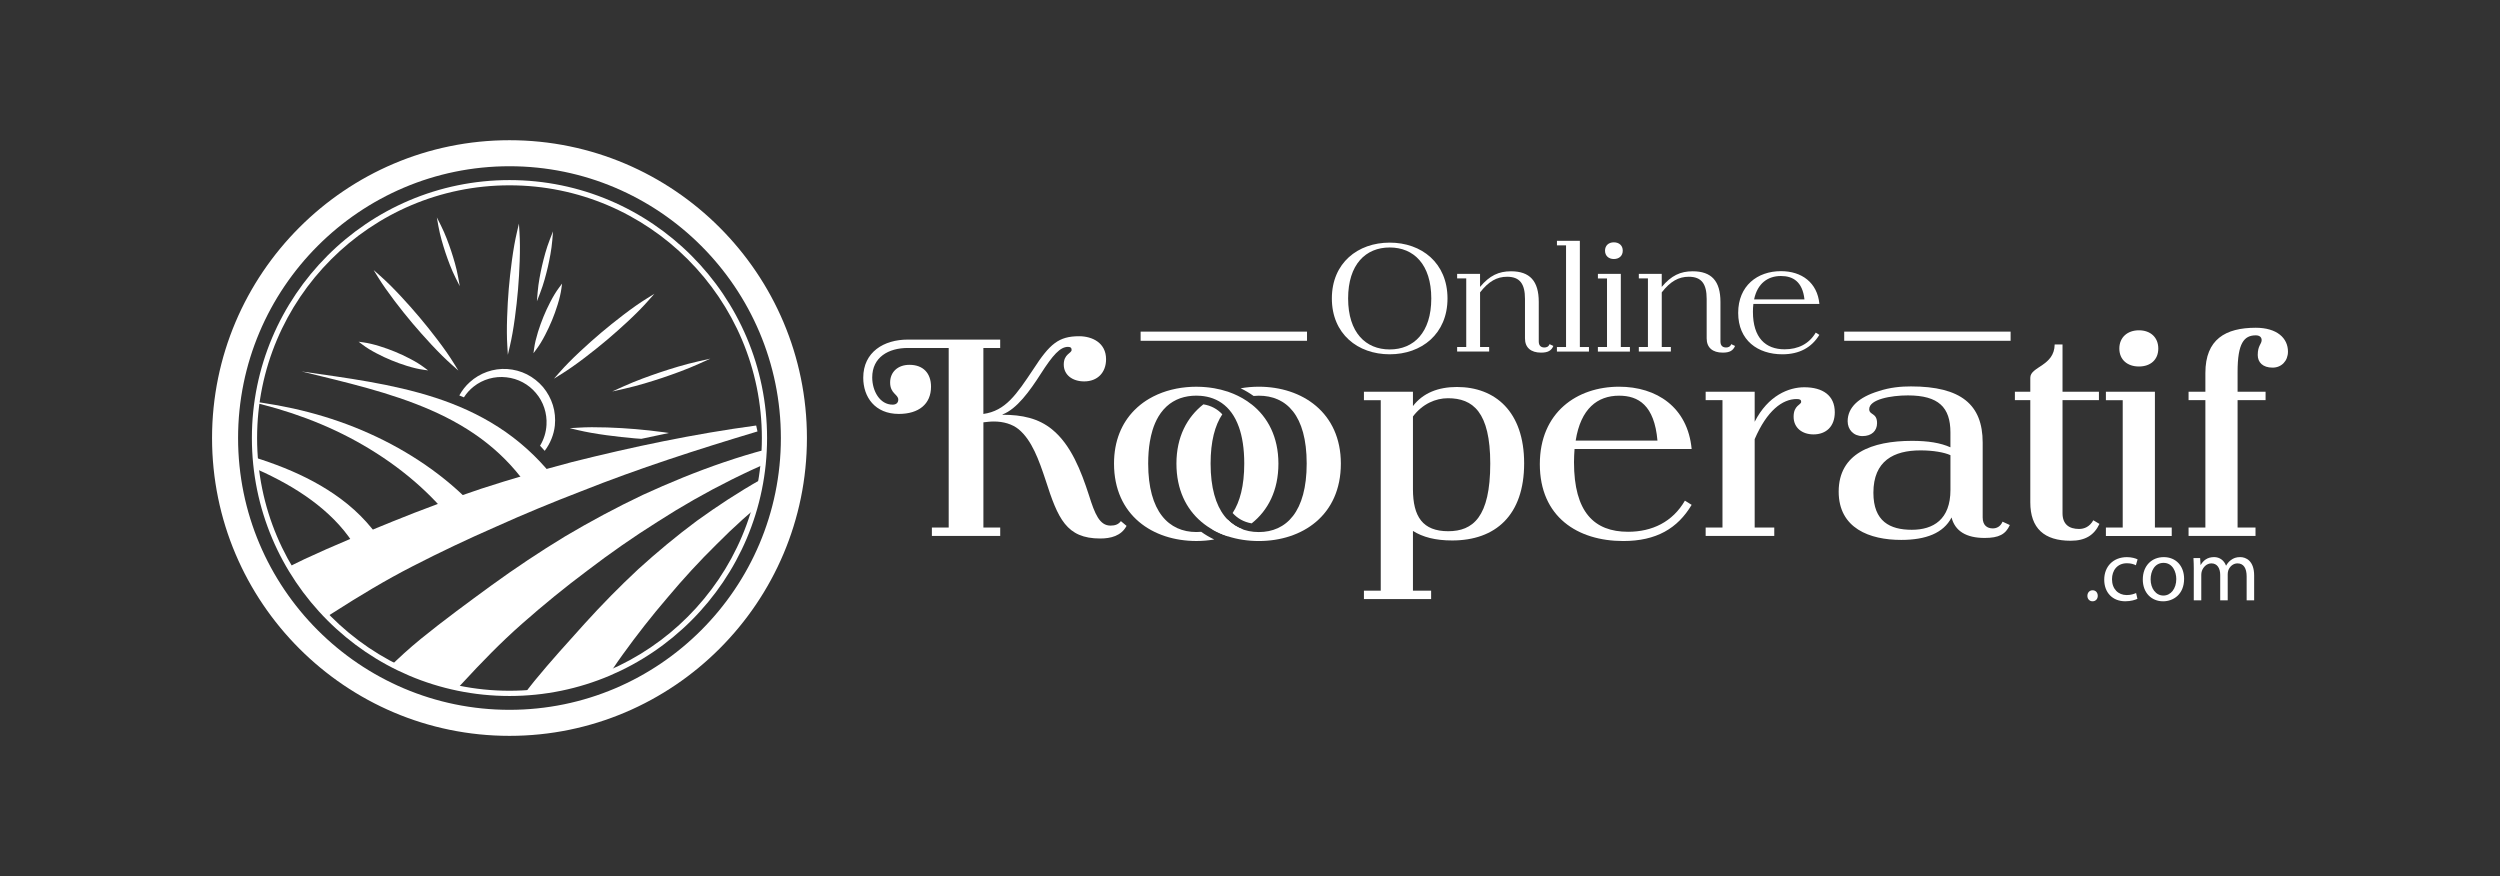
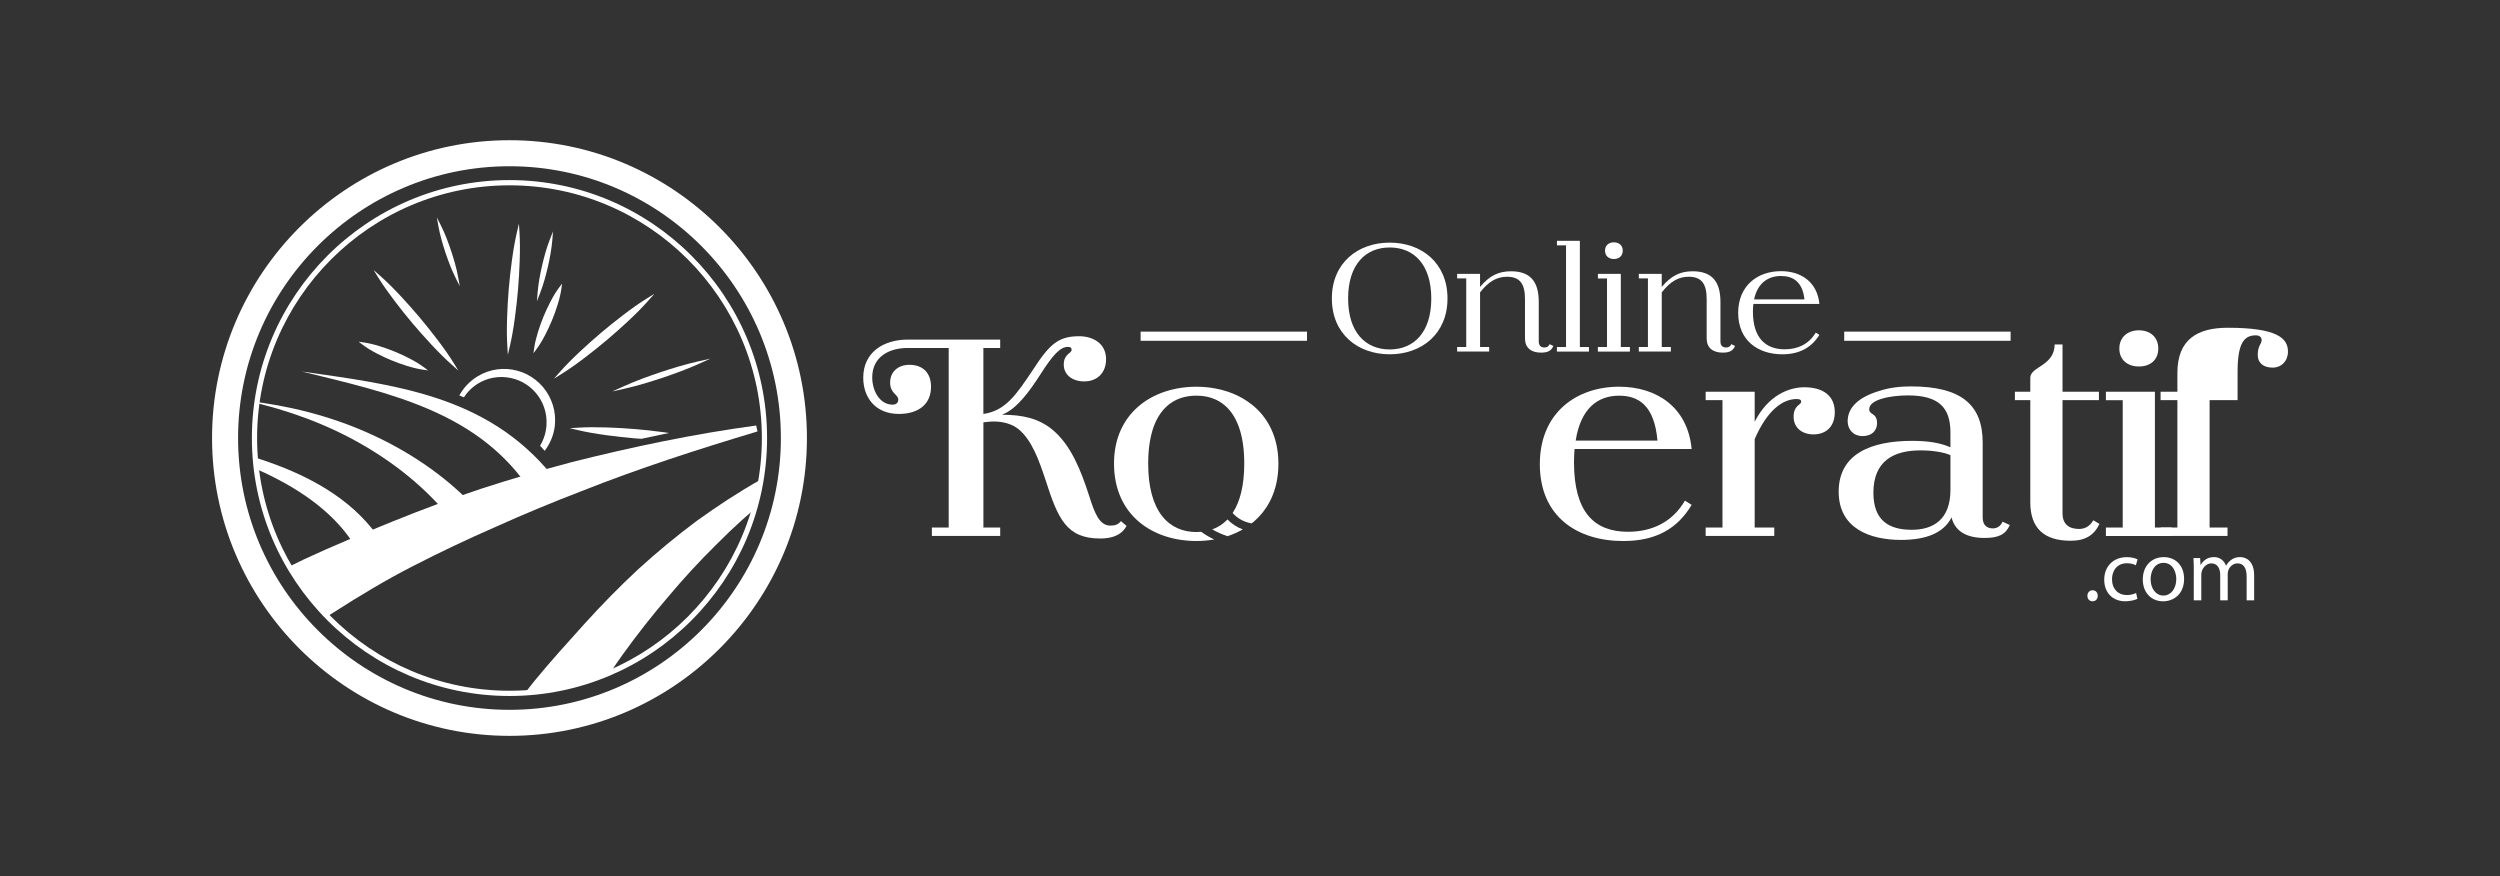
<svg xmlns="http://www.w3.org/2000/svg" xmlns:xlink="http://www.w3.org/1999/xlink" version="1.1" id="Layer_1" x="0px" y="0px" viewBox="0 0 1170 410" style="enable-background:new 0 0 1170 410;" xml:space="preserve">
  <rect x="0" y="0" width="1170" height="410" fill="#333333" stroke="none" />
  <style type="text/css">
	.st0{fill:#FFFFFF;}
	.st1{clip-path:url(#SVGID_00000167371651518220411240000009547926616308187015_);}
</style>
  <g>
    <g>
      <path class="st0" d="M221.65,180.94c4.29-3.42,9.88-5.01,15.36-4.36c5.38,0.57,10.41,3.26,13.82,7.38    c3.47,4.04,5.26,9.46,4.93,14.88c-0.18,3.47-1.24,6.83-3.02,9.76c0.76,0.78,1.49,1.58,2.19,2.39c2.58-3.45,4.29-7.58,4.74-11.82    c0.33-3.26,0.01-6.56-0.92-9.55c-0.95-3.06-2.54-5.98-4.6-8.46c-2.1-2.46-4.71-4.52-7.55-5.96c-2.81-1.42-6-2.28-9.25-2.5    c-6.4-0.4-12.75,1.84-17.47,6.13c-2,1.78-3.64,3.91-4.92,6.24c0.72,0.29,1.44,0.59,2.15,0.89    C218.34,184.05,219.87,182.34,221.65,180.94z" />
      <path class="st0" d="M237.67,166.05l0.95-4.06c0.88-3.78,1.61-7.86,2.34-13.21c0.63-4.46,1.08-9,1.47-13.26    c0.33-4.19,0.65-8.7,0.78-13.31c0.18-5.35,0.15-9.49-0.09-13.42l-0.26-4.14l-0.94,4.03c-0.9,3.82-1.62,7.89-2.35,13.2    c-0.64,4.51-1.08,9.03-1.47,13.26c-0.33,4.24-0.65,8.79-0.77,13.31c-0.18,5.37-0.15,9.5,0.09,13.41L237.67,166.05z" />
      <path class="st0" d="M259.24,177.23l3.54-2.21c3.34-2.08,6.72-4.45,10.97-7.68c3.61-2.72,7.13-5.61,10.41-8.34    c3.19-2.73,6.6-5.69,9.95-8.85c3.9-3.66,6.8-6.61,9.4-9.56l2.75-3.11l-3.52,2.19c-3.34,2.07-6.73,4.44-10.98,7.68    c-3.74,2.82-7.35,5.79-10.4,8.34c-3.2,2.74-6.62,5.71-9.95,8.86c-3.91,3.67-6.81,6.62-9.4,9.55L259.24,177.23z" />
      <path class="st0" d="M310.7,202.29c-4.61-0.65-9.28-1.11-13.24-1.46c-4.2-0.33-8.72-0.65-13.29-0.78    c-5.38-0.17-9.52-0.15-13.4,0.09l-4.15,0.25l4.05,0.95c3.82,0.89,7.89,1.62,13.19,2.34c4.63,0.65,9.29,1.11,13.24,1.47    c0.99,0.08,2.04,0.15,3.06,0.22c4.5-0.96,8.8-1.88,12.93-2.73C312.31,202.52,311.54,202.4,310.7,202.29z" />
      <path class="st0" d="M255.13,156.77c1.18-2.27,2.27-4.6,3.23-6.93c0.94-2.27,1.79-4.62,2.59-7.2c0.92-2.95,1.47-5.28,1.78-7.58    l0.32-2.34l-1.41,1.89c-1.39,1.86-2.64,3.9-4.06,6.63c-1.25,2.4-2.3,4.67-3.22,6.93c-0.94,2.29-1.81,4.72-2.59,7.2    c-0.91,2.98-1.47,5.31-1.78,7.57l-0.33,2.36l1.42-1.91C252.46,161.55,253.71,159.5,255.13,156.77z" />
      <path class="st0" d="M176.33,165.42c2.4,1.25,4.66,2.31,6.93,3.23c2.28,0.94,4.7,1.82,7.19,2.59c2.95,0.91,5.28,1.46,7.56,1.78    l2.35,0.33l-1.9-1.42c-1.85-1.38-3.89-2.64-6.62-4.07c-2.35-1.22-4.68-2.31-6.92-3.23c-2.24-0.93-4.65-1.8-7.19-2.59    c-2.89-0.9-5.29-1.46-7.56-1.79l-2.34-0.33l1.89,1.42C171.54,162.73,173.59,163.99,176.33,165.42z" />
      <path class="st0" d="M256.4,124.92c0.82-3.67,1.71-8.03,2.08-12.53l0.34-4.12l-1.51,3.85c-1.65,4.2-2.75,8.51-3.62,12.18    c-0.82,3.66-1.71,8.02-2.08,12.53l-0.34,4.16l1.52-3.89C254.43,132.89,255.53,128.58,256.4,124.92z" />
      <path class="st0" d="M286.5,183.21l5.87-1.32c6.3-1.42,12.41-3.34,17.56-5.04c5.15-1.75,11.21-3.89,17.06-6.53l5.46-2.47    l-5.84,1.31c-6.34,1.43-12.44,3.35-17.56,5.05c-5.14,1.74-11.18,3.88-17.06,6.53L286.5,183.21z" />
      <path class="st0" d="M208.48,118.26c1.22,3.6,2.74,7.82,4.8,11.91l1.89,3.75l-0.74-4.13c-0.8-4.46-2.12-8.78-3.31-12.41    c-1.22-3.6-2.74-7.83-4.8-11.92l-1.88-3.73l0.73,4.11C205.97,110.32,207.29,114.63,208.48,118.26z" />
      <path class="st0" d="M184.7,140.88c2.75,3.66,5.63,7.16,8.33,10.41c2.59,3.02,5.66,6.57,8.85,9.96c3.68,3.93,6.63,6.84,9.53,9.42    l3.12,2.77l-2.2-3.54c-2.07-3.34-4.43-6.73-7.67-10.99c-2.82-3.76-5.79-7.37-8.32-10.41c-2.72-3.19-5.68-6.61-8.85-9.97    c-3.65-3.9-6.59-6.81-9.54-9.41l-3.1-2.75l2.18,3.53C179.1,133.21,181.46,136.6,184.7,140.88z" />
    </g>
    <g>
      <defs>
        <path id="SVGID_1_" d="M119.1,205c0-66,53.42-119.49,119.33-119.49S357.77,139,357.77,205c0,66-53.42,119.5-119.33,119.5     S119.1,271,119.1,205z" />
      </defs>
      <clipPath id="SVGID_00000034799945196950988190000002688277903102988729_">
        <use xlink:href="#SVGID_1_" style="overflow:visible;" />
      </clipPath>
      <g style="clip-path:url(#SVGID_00000034799945196950988190000002688277903102988729_);">
        <path class="st0" d="M354.5,201.92c-27.93,8.38-55.56,17.28-82.46,27.98c-13.49,5.18-26.83,10.7-39.95,16.61     c-13.18,5.77-26.17,11.91-38.9,18.46c-12.75,6.52-25.02,13.93-36.99,21.6c-12.01,7.61-24.05,14.96-36.28,22.05     c-12.23,7.11-24.41,14.33-36.62,21.81c-12.28,7.41-24.42,15.2-37.38,22.87l-2.08-1.97c7.07-13.48,16.39-25.48,26.59-36.58     c10.27-11.05,21.61-21.06,33.64-30.05c12.03-9.02,24.98-16.67,38.5-23.06c13.56-6.33,27.36-11.94,41.08-17.55     c13.74-5.59,27.62-10.7,41.61-15.39c14.04-4.56,28.19-8.69,42.4-12.45c28.54-7.16,57.25-13.2,86.23-17.11L354.5,201.92z" />
-         <path class="st0" d="M379.16,208.63c-25.28,9.26-49.19,21.22-71.51,35.62c-11.23,7.06-22.1,14.64-32.61,22.67     c-10.58,7.91-20.83,16.26-30.71,24.99c-9.91,8.71-19.11,18.21-28.02,27.88c-8.96,9.63-18.07,18.98-27.55,28.05l-28.62,27.42     c-9.73,9.15-19.39,18.49-30.06,27.61l-2.43-1.54c3.77-13.65,9.69-26.35,16.47-38.51c6.86-12.12,14.77-23.6,23.5-34.39     c8.72-10.81,18.58-20.63,29.31-29.42c10.77-8.75,21.95-16.93,33.08-25.06c11.16-8.1,22.63-15.75,34.39-22.89     c11.84-7.02,23.97-13.53,36.37-19.42c24.93-11.45,50.88-20.89,77.62-25.79L379.16,208.63z" />
        <path class="st0" d="M388.93,212.17c-19.65,12.15-37.57,26.38-53.54,42.54c-8.09,7.94-15.74,16.3-23,24.96     c-7.36,8.57-14.32,17.46-20.92,26.61c-6.62,9.14-12.45,18.84-18.03,28.61c-5.64,9.74-11.57,19.2-18.03,28.43     c-6.43,9.24-13.02,18.45-19.87,27.69c-6.9,9.22-13.92,18.49-22.09,27.58l-2.66-1.09c0.6-12.31,3.19-24.1,6.63-35.57     c3.49-11.46,7.98-22.57,13.31-33.24c5.31-10.69,11.85-20.72,19.38-29.99c7.58-9.24,15.61-18.08,23.56-26.9     c7.98-8.81,16.31-17.29,24.99-25.38c8.79-7.99,17.92-15.57,27.42-22.64c19.18-13.84,39.66-26.04,61.57-34.19L388.93,212.17z" />
        <path class="st0" d="M248.23,229.53c-5.58-8.41-12.34-15.8-20.29-22.1c-7.92-6.3-16.92-11.4-26.42-15.55     c-19.07-8.32-39.86-13-60.37-18.03c20.9,3.04,42,5.62,62.55,12.27c10.24,3.33,20.31,7.78,29.59,13.79     c9.28,5.95,17.76,13.59,24.74,22.19L248.23,229.53z" />
        <path class="st0" d="M213.26,245.79c-11.35-15.11-26.43-27.69-43.22-37.43c-16.82-9.78-35.51-16.6-54.83-20.84     c19.65,2.22,39.23,7.08,57.62,15.35c9.2,4.12,18.09,9.07,26.48,14.87c8.37,5.78,16.31,12.49,23.33,20.09L213.26,245.79z" />
        <path class="st0" d="M169.84,262.83c-7.06-16.73-22.37-29.3-39.37-38.25c-17.12-9.06-36-15.07-54.86-20.64     c19.34,3.59,38.78,7.56,57.45,15.06c9.3,3.77,18.4,8.45,26.71,14.68c8.27,6.16,15.78,14.18,20.99,23.49L169.84,262.83z" />
      </g>
    </g>
    <path class="st0" d="M238.44,344.38c-76.76,0-139.2-62.53-139.2-139.38s62.45-139.38,139.2-139.38   c76.75,0,139.2,62.53,139.2,139.38S315.19,344.38,238.44,344.38z M238.44,77.8c-70.04,0-127.02,57.06-127.02,127.2   s56.98,127.2,127.02,127.2c70.03,0,127.01-57.06,127.01-127.2S308.47,77.8,238.44,77.8z" />
    <path class="st0" d="M238.44,325.72c-66.48,0-120.56-54.16-120.56-120.72S171.96,84.28,238.44,84.28   c66.47,0,120.55,54.16,120.55,120.72S304.91,325.72,238.44,325.72z M238.44,86.73c-65.13,0-118.12,53.05-118.12,118.27   s52.99,118.27,118.12,118.27c65.13,0,118.11-53.05,118.11-118.27S303.56,86.73,238.44,86.73z" />
    <g>
      <path class="st0" d="M527.23,246.11c-2.49,4.73-7.47,5.91-12.32,5.91c-15.86,0-19.8-9.32-25.57-27.32    c-3.14-9.45-6.42-18.65-12.58-23.77c-3.02-2.49-7.21-3.67-11.67-3.67c-1.84,0-3.54,0.26-4.86,0.39v49.24h7.87v3.94h-31.98v-3.94    h7.87v-84.04h-19.14c-9.05,0-16.65,4.33-16.65,13.79c0,6.3,3.53,12.74,9.56,12.74c1.7,0,2.63-0.92,2.63-2.36    c0-2.49-3.81-2.76-3.81-8.01c0-4.86,3.54-8.27,9.05-8.27c6.43,0,10.09,3.94,10.09,10.24c0,8.14-5.76,12.74-15.07,12.74    c-11.14,0-16.65-7.87-16.65-16.93c0-12.09,9.7-17.86,20.84-17.86h43.25v3.94h-7.87v30.86c10.36-1.44,15.47-9.06,23.34-20.87    c7.73-11.95,11.92-15.5,21.49-15.5c6.04,0,12.59,3.02,12.59,10.77c0,6.3-4.07,10.37-10.23,10.37c-5.5,0-9.57-3.02-9.57-7.88    c0-4.99,3.67-5.25,3.67-6.83c0-0.92-0.4-1.45-1.7-1.45c-3.67,0-7.08,3.81-12.72,12.6c-5.11,8.01-11.27,16.55-17.95,19.04v0.13    c9.3,0,16.9,1.7,23.2,6.83c8.91,7.22,13.64,19.57,17.3,30.86c2.75,8.8,4.98,14.19,10.09,14.19c2.1,0,3.67-0.53,4.85-2.1    L527.23,246.11z" />
-       <path class="st0" d="M713.3,216.83c0,24.42-13.5,36.11-33.69,36.11c-7.87,0-13.77-1.58-18.35-4.46v27.96h8.51v3.94h-31.45v-3.94    h7.87v-89.16h-7.87v-3.94h22.94v6.7c4.71-6.17,11.92-8.93,20.58-8.93C699.8,181.11,713.3,192.67,713.3,216.83z M697.44,216.96    c0-24.16-8.13-30.59-19.8-30.59c-5.76,0-11.92,2.63-16.38,8.54v34.01c0,12.87,4.58,19.69,16.51,19.69    C689.31,248.6,697.44,242.04,697.44,216.96z" />
      <path class="st0" d="M788.54,234.3l3.15,1.97c-6.56,11.02-16.52,16.93-31.99,16.93c-21.37,0-39.06-11.29-39.06-35.98    c0-24.29,17.43-36.24,37.09-36.24c17.57,0,32.12,9.58,33.96,29.15h-54.8c-0.13,1.97-0.26,3.94-0.26,6.17    c0,23.38,9.44,32.57,25.3,32.57C773.21,248.87,782.77,244.27,788.54,234.3z M737.42,206.19h38.27    c-1.44-16.54-8.91-21.01-17.96-21.01C747.64,185.18,739.78,191.22,737.42,206.19z" />
      <path class="st0" d="M858.68,192.93c0,6.69-4.07,10.37-9.97,10.37c-5.24,0-9.3-3.03-9.3-8.28c0-5.38,3.54-5.51,3.54-6.96    c0-0.91-0.52-1.31-2.1-1.31c-6.68,0-13.89,5.39-19.66,18.78v41.36h9.17v3.94h-32.11v-3.94h7.87v-59.62h-7.87v-3.94h22.94v14.06    c6.29-12.34,15.99-16.15,23.2-16.15C853.04,181.24,858.68,185.05,858.68,192.93z" />
      <path class="st0" d="M940.6,245.72c-1.96,4.33-5.11,6.04-11.8,6.04c-8.65,0-13.89-3.28-15.47-9.59    c-3.8,7.36-12.06,10.51-23.6,10.51c-14.68,0-29.23-5.39-29.23-22.59c0-17.86,15.47-23.77,34.34-23.77    c7.47,0,13.24,0.91,17.96,3.02v-6.96c0-11.69-5.5-17.33-19.92-17.33c-7.87,0-18.09,1.84-18.09,6.43c0,2.89,3.67,1.57,3.67,6.57    c0,3.54-2.49,6.04-6.81,6.04c-4.2,0-6.95-3.02-6.95-6.96c0-6.57,5.37-11.29,14.42-14.05c5.5-1.84,10.75-2.24,15.21-2.24    c23.46,0,33.56,8.54,33.56,26.27v35.06c0,3.68,2.1,5.12,4.72,5.12c1.57,0,3.53-0.65,4.58-3.15L940.6,245.72z M912.81,229.3v-16.28    c-2.89-1.31-8-2.24-14.03-2.24c-12.46,0-22.03,4.86-22.03,19.83c0,13.4,7.74,17.33,17.96,17.33    C904.81,247.95,912.81,243.09,912.81,229.3z" />
      <path class="st0" d="M982.55,245.19c-2.49,5.25-6.55,7.88-13.5,7.88c-12.32,0-18.87-5.78-18.87-18v-47.8h-7.21v-3.94h7.21v-6.56    c0-5.25,11.27-5.44,11.41-15.56h3.67v22.12h17.04v3.94h-17.04v52.92c0,5.13,3.02,7.36,7.73,7.36c2.49,0,4.98-1.05,6.68-4.07    L982.55,245.19z" />
      <path class="st0" d="M985.56,246.9h7.87v-59.62h-7.87v-3.94h22.94v63.56h7.87v3.94h-30.81V246.9z M991.85,163.12    c0-5.25,3.81-8.54,9.18-8.54c5.37,0,9.05,3.28,9.05,8.54s-3.67,8.4-9.05,8.4C995.66,171.53,991.85,168.38,991.85,163.12z" />
-       <path class="st0" d="M1070.77,164.56c0,4.34-3.01,7.49-7.21,7.49c-4.58,0-6.94-2.49-6.94-5.91c0-4.46,1.83-5.12,1.83-6.96    c0-1.45-1.05-2.24-2.75-2.24c-5.5,0-8.51,3.68-8.51,17.07v9.32h13.1v3.94h-13.1v59.62h8.39v3.94h-31.33v-3.94h7.87v-59.62h-7.87    v-3.94h7.87v-8.8c0-15.76,9.44-21.14,23.59-21.14C1065.66,153.4,1070.77,158.26,1070.77,164.56z" />
+       <path class="st0" d="M1070.77,164.56c0,4.34-3.01,7.49-7.21,7.49c-4.58,0-6.94-2.49-6.94-5.91c0-4.46,1.83-5.12,1.83-6.96    c0-1.45-1.05-2.24-2.75-2.24c-5.5,0-8.51,3.68-8.51,17.07v9.32v3.94h-13.1v59.62h8.39v3.94h-31.33v-3.94h7.87v-59.62h-7.87    v-3.94h7.87v-8.8c0-15.76,9.44-21.14,23.59-21.14C1065.66,153.4,1070.77,158.26,1070.77,164.56z" />
      <g>
        <path class="st0" d="M677.43,139.68c0,16.62-12.14,26.13-27.06,26.13c-14.91,0-27.06-9.51-27.06-26.13     c0-16.62,12.15-26.13,27.06-26.13C665.29,113.54,677.43,123.06,677.43,139.68z M630.92,139.68c0,15.98,8.24,23.86,19.46,23.86     c11.22,0,19.46-7.88,19.46-23.86c0-15.97-8.24-23.86-19.46-23.86C639.16,115.82,630.92,123.71,630.92,139.68z" />
        <path class="st0" d="M726.97,161.91c-0.92,2.2-2.55,3.12-5.75,3.12c-4.76,0-7.53-2.34-7.53-6.67v-18.47     c0-6.96-2.34-10.37-8.37-10.37c-4.76,0-8.6,2.13-12.65,7.31v25.57h4.26v2.13h-14.99v-2.13h4.26v-32.1h-4.26v-2.13h10.72v6.11     c4.48-5.33,8.74-7.32,14.49-7.32c8.8,0,12.99,4.55,12.99,14.35v18.54c0,2.06,1.21,2.77,2.63,2.77c0.92,0,1.92-0.28,2.42-1.56     L726.97,161.91z" />
        <path class="st0" d="M728.65,162.41h4.26v-47.58h-4.26v-2.13h10.72v49.71h4.26v2.13h-14.99V162.41z" />
        <path class="st0" d="M747.82,162.41h4.26v-32.1h-4.26v-2.13h10.72v34.23h4.26v2.13h-14.99V162.41z M751.15,117.31     c0-2.41,1.7-3.9,4.12-3.9c2.49,0,4.18,1.49,4.18,3.9c0,2.42-1.7,3.91-4.18,3.91C752.86,121.22,751.15,119.73,751.15,117.31z" />
        <path class="st0" d="M812,161.91c-0.92,2.2-2.55,3.12-5.75,3.12c-4.76,0-7.53-2.34-7.53-6.67v-18.47     c0-6.96-2.34-10.37-8.37-10.37c-4.76,0-8.6,2.13-12.65,7.31v25.57h4.26v2.13h-14.99v-2.13h4.26v-32.1h-4.26v-2.13h10.72v6.11     c4.48-5.33,8.74-7.32,14.49-7.32c8.8,0,12.99,4.55,12.99,14.35v18.54c0,2.06,1.21,2.77,2.63,2.77c0.92,0,1.92-0.28,2.42-1.56     L812,161.91z" />
        <path class="st0" d="M849.76,155.66l1.7,1.06c-3.62,5.9-9.3,9.09-17.32,9.09c-11.5,0-20.67-6.53-20.67-19.38     c0-12.71,9.02-19.53,20.03-19.53c9.66,0,17.04,5.33,17.97,15.34h-30.89c-0.15,1.14-0.21,2.41-0.21,3.69     c0,12.15,5.9,17.55,14.84,17.55C841.44,163.48,846.63,160.99,849.76,155.66z M820.92,140.11h23.57     c-0.92-8.31-5.39-10.94-11.01-10.94C827.39,129.17,822.49,132.58,820.92,140.11z" />
      </g>
      <g>
        <rect x="533.81" y="155.2" class="st0" width="77.87" height="4.29" />
        <rect x="863.09" y="155.2" class="st0" width="77.87" height="4.29" />
      </g>
      <g>
        <path class="st0" d="M585.74,189.23c-0.01,0-0.02,0-0.03,0.01c-1.31-1.04-2.7-1.98-4.17-2.83c0,0,0,0,0.01,0     c-0.67-0.39-1.36-0.74-2.06-1.09c-0.12-0.06-0.23-0.11-0.35-0.17c-0.59-0.28-1.18-0.55-1.79-0.81c-0.12-0.05-0.25-0.1-0.37-0.15     c-0.67-0.27-1.34-0.53-2.02-0.77c-0.05-0.02-0.09-0.03-0.14-0.05c-0.12-0.04-0.23-0.09-0.35-0.13c-0.01,0-0.02,0.01-0.03,0.01     c-2-0.67-4.08-1.18-6.21-1.55c0,0,0.01,0,0.01,0c-0.06-0.01-0.13-0.02-0.19-0.03c-0.44-0.08-0.89-0.14-1.33-0.2     c-0.33-0.05-0.65-0.09-0.98-0.13c-0.41-0.05-0.83-0.1-1.24-0.13c-0.43-0.04-0.86-0.07-1.29-0.1c-0.33-0.02-0.65-0.05-0.98-0.06     c-0.78-0.04-1.57-0.06-2.36-0.06c0,0,0,0,0,0l0,0l0,0c-0.73,0-1.46,0.02-2.19,0.05c-0.22,0.01-0.44,0.02-0.66,0.04     c-0.52,0.03-1.03,0.07-1.54,0.11c-0.24,0.02-0.47,0.04-0.71,0.07c-0.54,0.06-1.07,0.12-1.6,0.19c-0.18,0.02-0.36,0.05-0.54,0.07     c-0.72,0.11-1.43,0.23-2.14,0.37c-0.04,0.01-0.08,0.02-0.12,0.03c-0.66,0.13-1.31,0.28-1.96,0.44c-0.17,0.04-0.34,0.09-0.51,0.13     c-0.54,0.14-1.07,0.29-1.6,0.45c-0.17,0.05-0.33,0.1-0.5,0.15c-0.61,0.19-1.22,0.4-1.82,0.62c-0.05,0.02-0.11,0.04-0.16,0.06     c-0.7,0.26-1.38,0.54-2.06,0.83c0,0,0,0,0,0c-0.64,0.28-1.28,0.58-1.9,0.9c-0.1,0.05-0.19,0.1-0.29,0.15     c-0.56,0.29-1.1,0.59-1.64,0.9c-0.08,0.04-0.15,0.09-0.23,0.13c-1.86,1.1-3.6,2.36-5.2,3.78c-0.05,0.04-0.1,0.09-0.15,0.13     c-0.51,0.45-1,0.92-1.48,1.41c-0.02,0.02-0.04,0.04-0.05,0.05c-5.82,5.93-9.46,14.24-9.46,24.9c0,24.3,18.22,36.24,38.54,36.24     c2.84,0,5.64-0.24,8.36-0.71c-2.17-1.03-4.21-2.23-6.1-3.59c-0.74,0.07-1.49,0.1-2.26,0.1c-12.85,0-22.55-9.46-22.55-32.05     c0-3.77,0.27-7.16,0.78-10.21c0.32-1.91,0.73-3.67,1.22-5.3c0,0,0-0.01,0-0.01c0.74-2.44,1.68-4.57,2.78-6.43     c0.01-0.01,0.02-0.03,0.02-0.04c0.36-0.61,0.74-1.18,1.14-1.73c0.01-0.02,0.02-0.03,0.04-0.05c0.79-1.08,1.65-2.04,2.57-2.9     c0.03-0.03,0.06-0.06,0.09-0.08c0.45-0.41,0.91-0.79,1.38-1.15c0.04-0.03,0.08-0.06,0.12-0.09c0.95-0.7,1.96-1.3,3.01-1.8     c0.06-0.03,0.13-0.06,0.19-0.09c0.51-0.23,1.02-0.45,1.55-0.64c0.08-0.03,0.15-0.05,0.23-0.08c1.08-0.37,2.19-0.65,3.34-0.84     c0.1-0.02,0.2-0.03,0.29-0.05c0.55-0.09,1.11-0.15,1.68-0.2c0.11-0.01,0.21-0.01,0.32-0.02c0.59-0.04,1.18-0.07,1.79-0.07     c0.7,0,1.38,0.04,2.06,0.09c1.96,0.16,3.83,0.54,5.58,1.18c0.15,0.05,0.29,0.11,0.43,0.17c0.31,0.12,0.62,0.25,0.93,0.39     c0.11,0.05,0.21,0.09,0.32,0.14c0.41,0.19,0.81,0.4,1.21,0.63c0.06,0.03,0.12,0.07,0.18,0.11c0.38,0.22,0.76,0.46,1.12,0.71     c0.03,0.02,0.06,0.04,0.1,0.07c3.38,2.37,6.12,6,7.94,11.1c0,0,0,0,0.01,0c1.63,4.53,2.54,10.21,2.54,17.2     c0,10.36-2.02,17.95-5.44,23.14c2.19,2.43,5.09,4.2,8.91,4.85c7.59-6.01,12.52-15.31,12.52-27.99     C598.28,204.48,593.34,195.23,585.74,189.23z" />
        <path class="st0" d="M567.33,247.76c2.24,1.29,4.63,2.35,7.15,3.18c2.51-0.83,4.9-1.9,7.14-3.19c-2.66-0.96-5.08-2.49-7.15-4.64     C572.4,245.27,569.99,246.8,567.33,247.76z" />
      </g>
      <g>
-         <path class="st0" d="M589.11,180.98c-2.89,0-5.73,0.25-8.49,0.74c2.15,1.03,4.18,2.24,6.06,3.59c0.8-0.08,1.6-0.13,2.43-0.13     c12.85,0,22.42,9.06,22.42,31.77c0,22.59-9.57,32.05-22.42,32.05c-12.85,0-22.55-9.46-22.55-32.05c0-10.4,2.04-17.94,5.48-23.05     c-2.34-2.53-5.3-4.09-8.86-4.67c-7.64,6-12.61,15.25-12.61,27.73c0,24.3,18.22,36.24,38.54,36.24     c20.31,0,38.41-11.95,38.41-36.24C627.51,193.06,609.42,180.98,589.11,180.98z" />
-       </g>
+         </g>
      <g>
        <path class="st0" d="M976.9,278.85c0-1.51,1.01-2.6,2.44-2.6c1.44,0,2.4,1.07,2.41,2.6c0,1.44-0.96,2.56-2.44,2.56     C977.89,281.42,976.88,280.29,976.9,278.85z" />
        <path class="st0" d="M1000.31,280.25c-0.95,0.46-3.01,1.15-5.67,1.15c-5.96,0-9.86-4.06-9.86-10.11c0-6.1,4.15-10.55,10.62-10.55     c2.12,0,4.03,0.54,4.99,1.05l-0.8,2.76c-0.88-0.47-2.23-0.95-4.2-0.95c-4.51,0-6.98,3.38-6.97,7.49c0,4.58,2.94,7.4,6.88,7.4     c2.01,0,3.38-0.51,4.4-0.95L1000.31,280.25z" />
        <path class="st0" d="M1022.16,270.88c0,7.33-5.08,10.53-9.83,10.53c-5.36,0-9.5-3.91-9.5-10.19c0-6.62,4.35-10.49,9.81-10.49     C1018.33,260.73,1022.16,264.86,1022.16,270.88z M1006.49,271.11c0,4.34,2.48,7.61,5.99,7.61c3.45,0,6.02-3.22,6.02-7.72     c0-3.35-1.69-7.58-5.96-7.58C1008.33,263.43,1006.49,267.36,1006.49,271.11z" />
        <path class="st0" d="M1026.7,266.52c0-2.06-0.07-3.7-0.16-5.34h3.12l0.19,3.18h0.1c1.1-1.88,2.94-3.64,6.24-3.64     c2.68,0,4.72,1.63,5.57,3.97h0.08c0.63-1.13,1.41-1.98,2.23-2.58c1.2-0.9,2.48-1.39,4.35-1.39c2.64,0,6.52,1.7,6.52,8.58v11.65     h-3.51v-11.19c0-3.83-1.41-6.1-4.29-6.1c-2.06,0-3.64,1.5-4.28,3.24c-0.17,0.52-0.29,1.17-0.29,1.8v12.25h-3.51v-11.87     c0-3.15-1.39-5.42-4.11-5.42c-2.24,0-3.88,1.79-4.48,3.59c-0.18,0.53-0.27,1.16-0.27,1.77v11.93h-3.51V266.52z" />
      </g>
    </g>
  </g>
</svg>